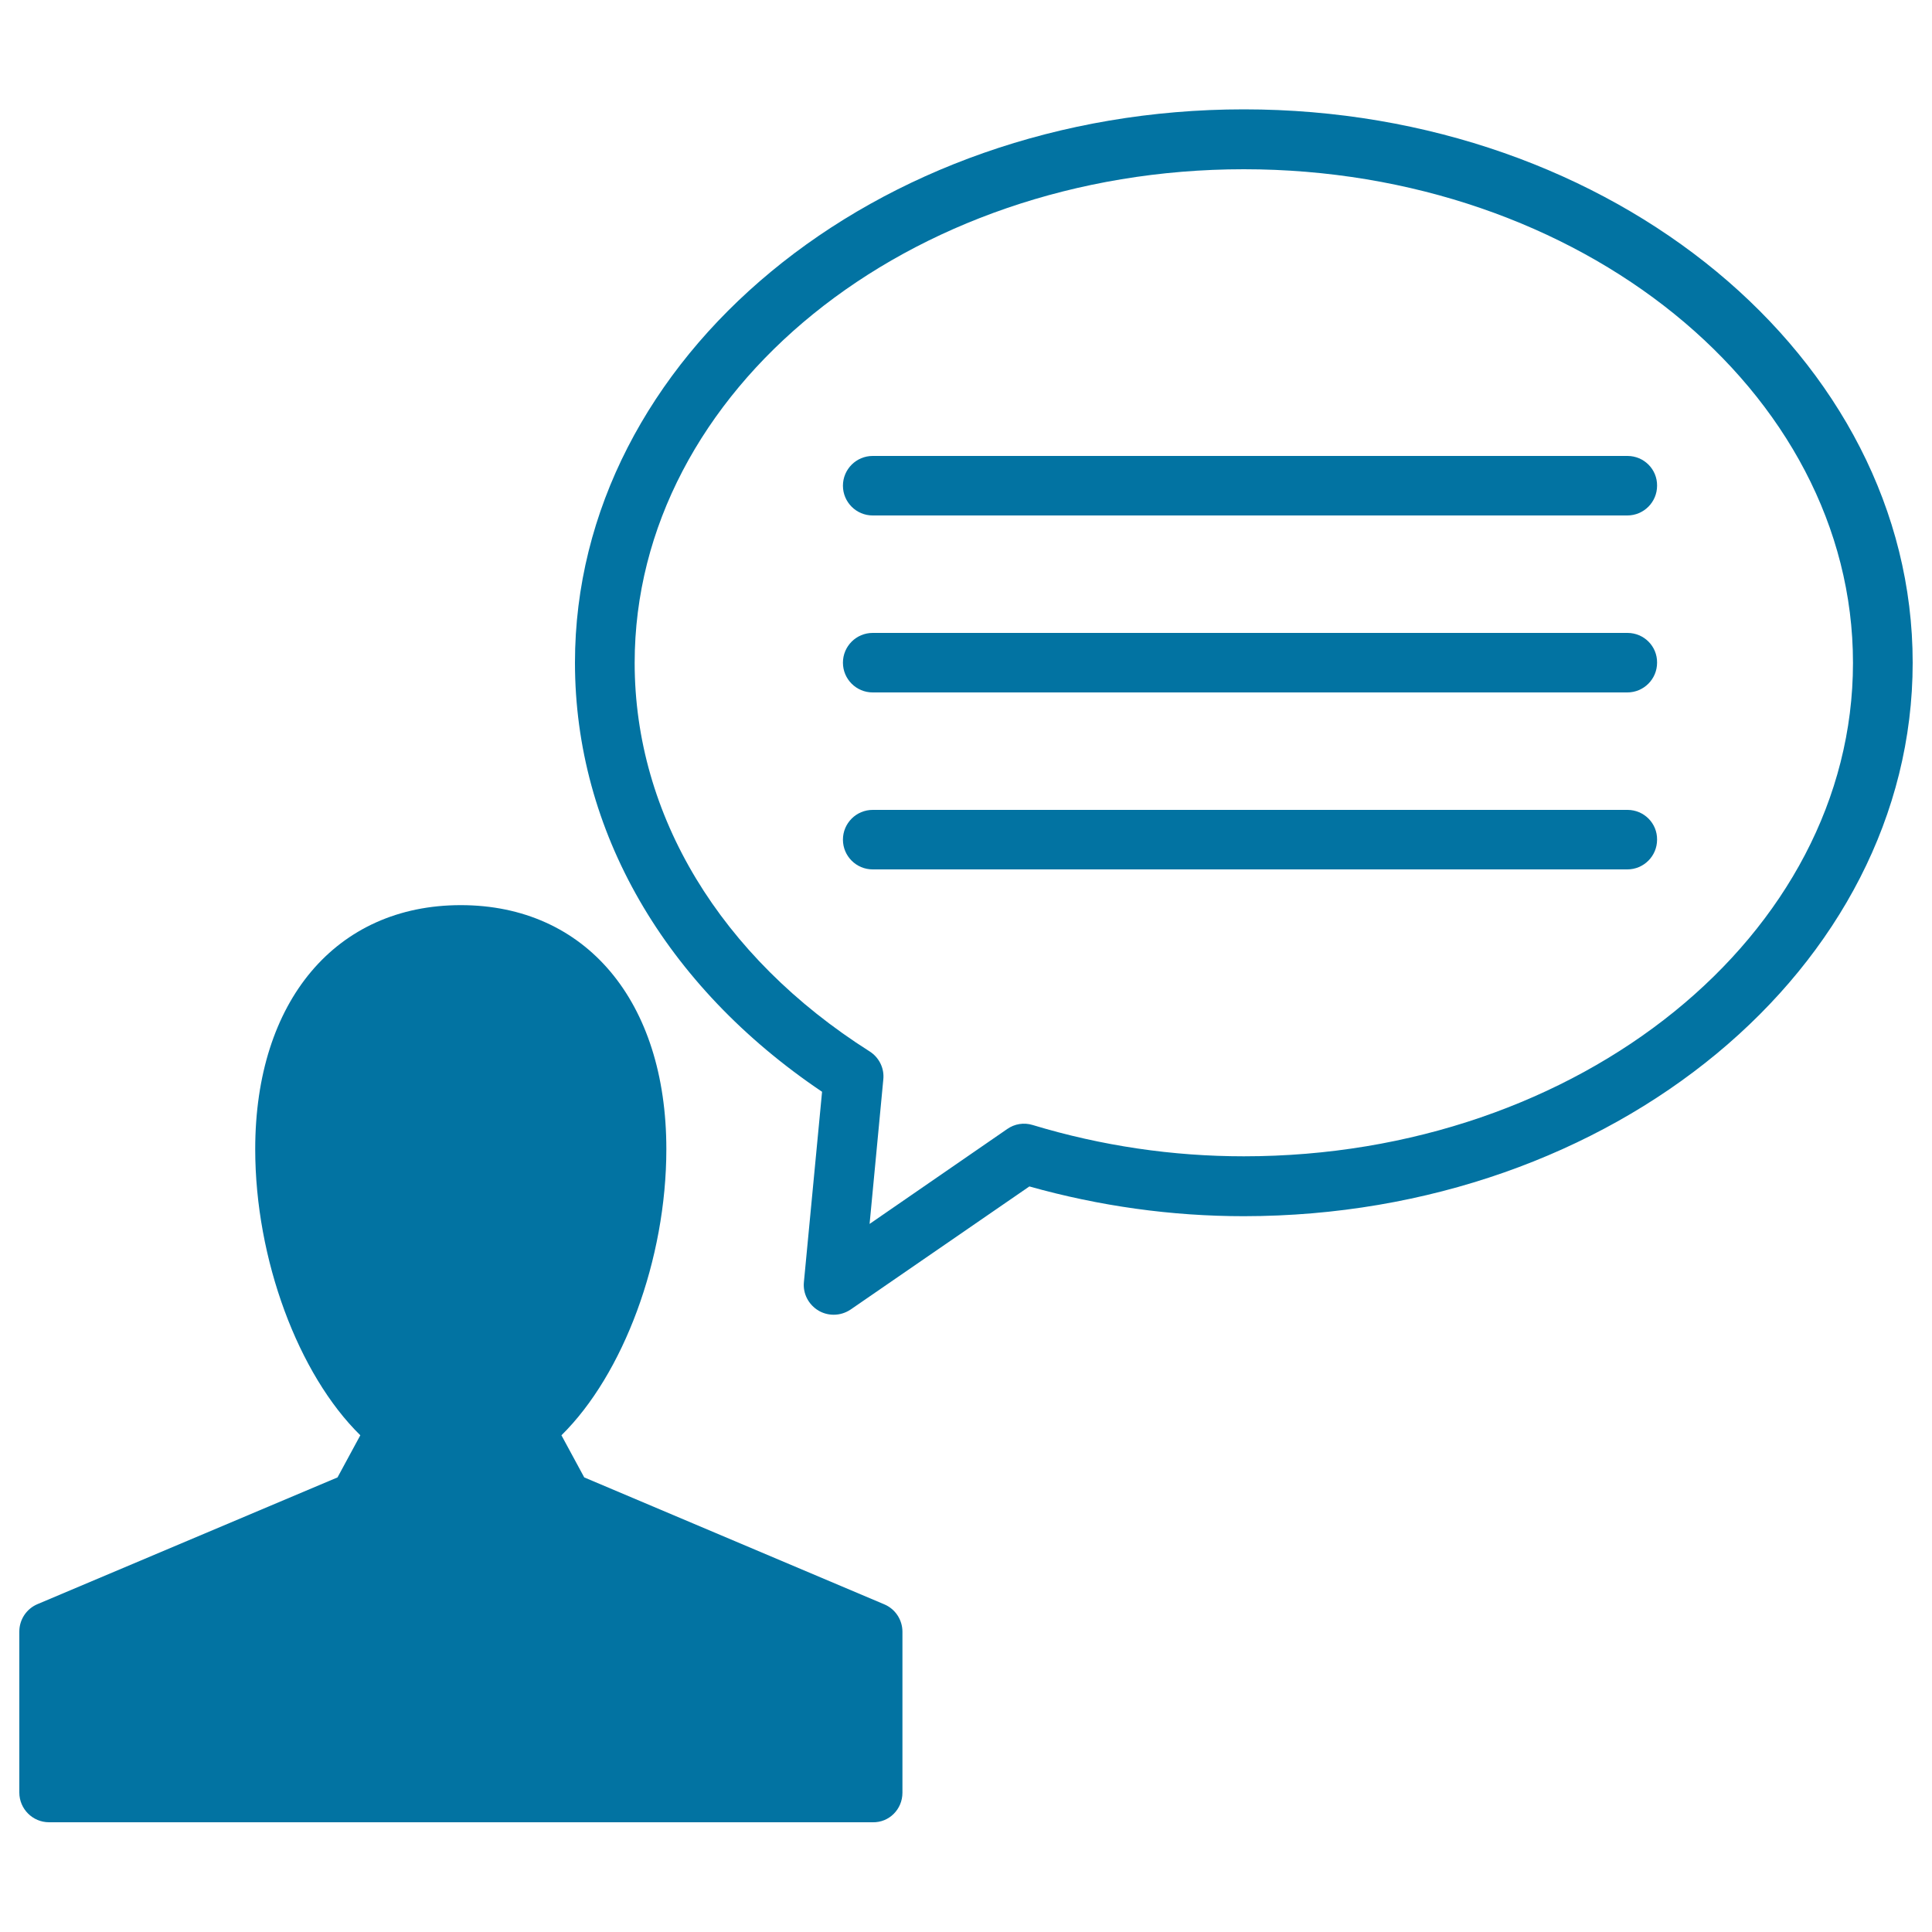
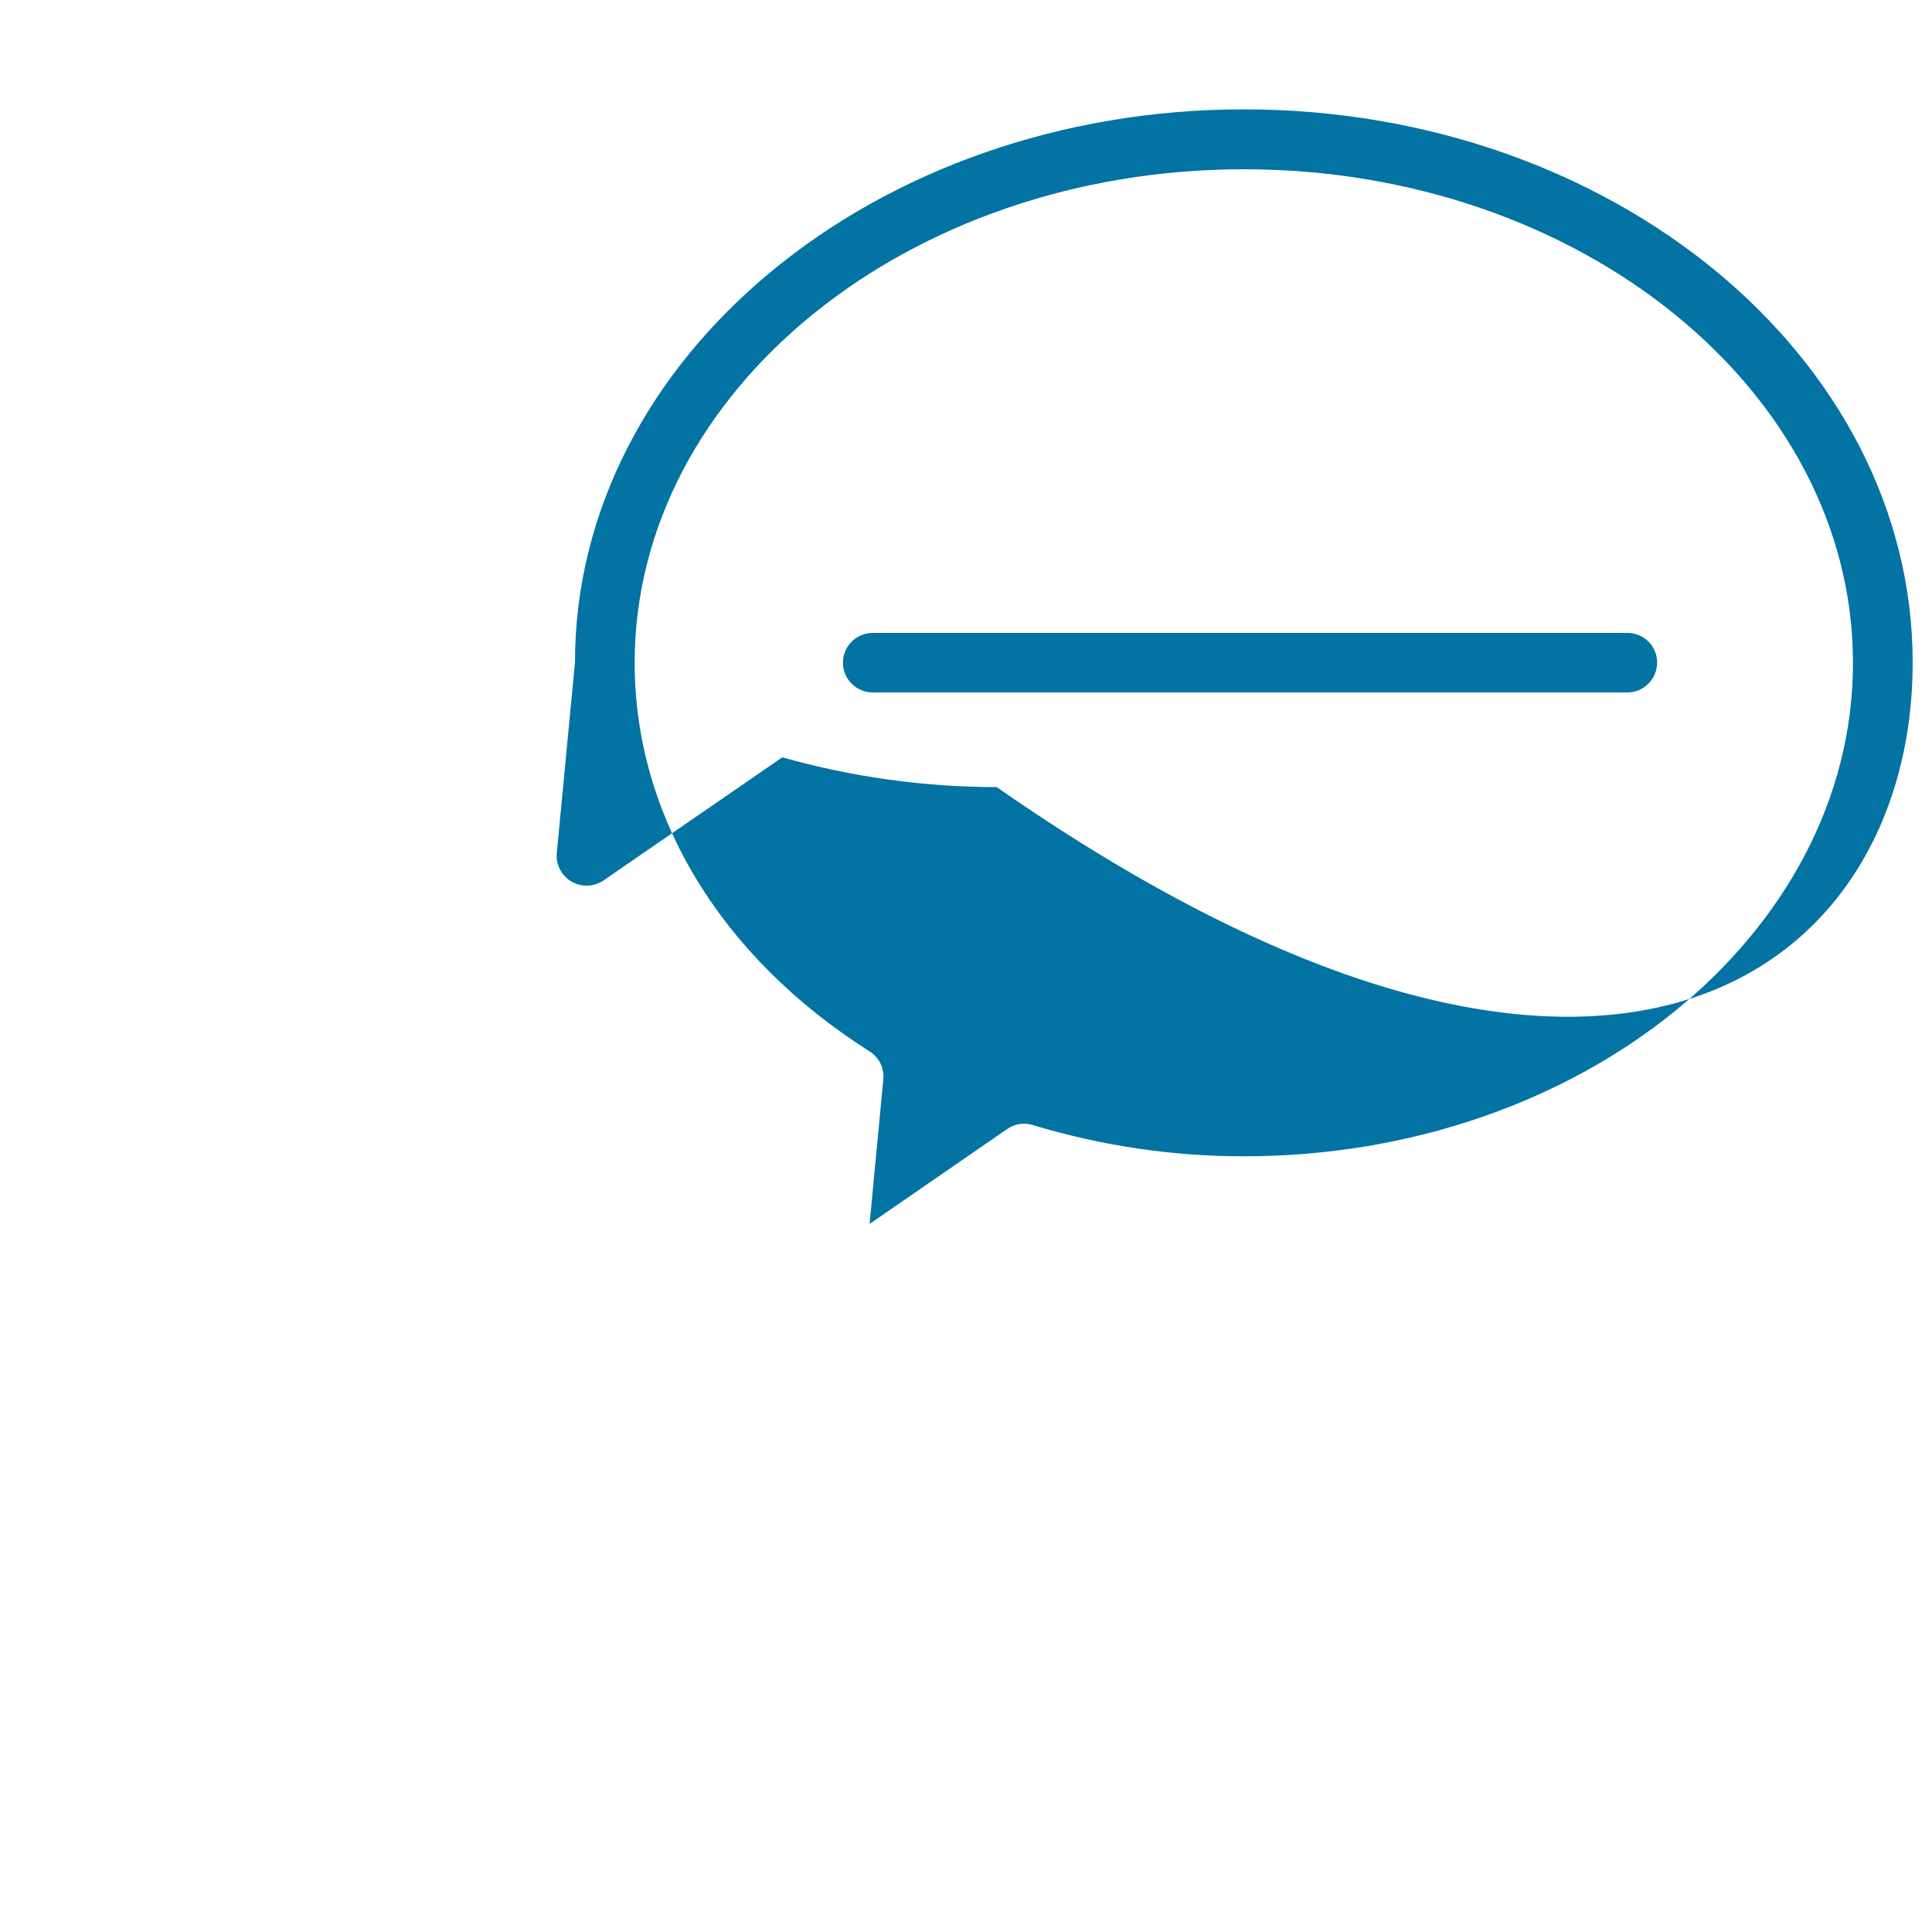
<svg xmlns="http://www.w3.org/2000/svg" viewBox="0 0 1000 1000" style="fill:#0273a2">
  <title>Speech Bubble With Person Inside A Circle SVG icon</title>
  <g>
    <g>
-       <path d="M643.8,56.6c-190.9,0-346.2,128.5-346.2,286.4c0,86.9,46.5,167.3,127.9,222.1l-9.4,98.5c-0.6,6,2.4,11.7,7.6,14.8c2.4,1.4,5.1,2.1,7.8,2.1c3.1,0,6.1-0.9,8.8-2.7l92.5-63.7c36.3,10.2,73.6,15.4,111,15.4C834.7,629.4,990,500.9,990,343C990,185.1,834.7,56.6,643.8,56.6z M643.8,598.5c-36.9,0-73.6-5.4-109.3-16.2c-4.5-1.4-9.4-0.6-13.2,2.1l-71.2,49.1l7.1-74.8c0.6-5.8-2.2-11.4-7.1-14.5c-77.3-49-121.6-122.3-121.6-201.1c0-140.9,141.4-255.5,315.3-255.5c173.8,0,315.3,114.6,315.3,255.5C959.1,483.9,817.6,598.5,643.8,598.5z" />
-       <path d="M842.4,236H451.7c-8.5,0-15.4,6.9-15.4,15.4c0,8.5,6.9,15.4,15.4,15.4h390.6c8.5,0,15.4-6.9,15.4-15.4C857.8,242.9,850.9,236,842.4,236z" />
+       <path d="M643.8,56.6c-190.9,0-346.2,128.5-346.2,286.4l-9.4,98.5c-0.6,6,2.4,11.7,7.6,14.8c2.4,1.4,5.1,2.1,7.8,2.1c3.1,0,6.1-0.9,8.8-2.7l92.5-63.7c36.3,10.2,73.6,15.4,111,15.4C834.7,629.4,990,500.9,990,343C990,185.1,834.7,56.6,643.8,56.6z M643.8,598.5c-36.9,0-73.6-5.4-109.3-16.2c-4.5-1.4-9.4-0.6-13.2,2.1l-71.2,49.1l7.1-74.8c0.6-5.8-2.2-11.4-7.1-14.5c-77.3-49-121.6-122.3-121.6-201.1c0-140.9,141.4-255.5,315.3-255.5c173.8,0,315.3,114.6,315.3,255.5C959.1,483.9,817.6,598.5,643.8,598.5z" />
      <path d="M842.4,327.6H451.7c-8.5,0-15.4,6.9-15.4,15.4c0,8.5,6.9,15.4,15.4,15.4h390.6c8.5,0,15.4-6.9,15.4-15.4C857.8,334.5,850.9,327.6,842.4,327.6z" />
-       <path d="M842.4,419.2H451.7c-8.5,0-15.4,6.9-15.4,15.4c0,8.5,6.9,15.4,15.4,15.4h390.6c8.5,0,15.4-6.9,15.4-15.4C857.8,426.1,850.9,419.2,842.4,419.2z" />
-       <path d="M467.1,927.9v-83.3c0-6.2-3.7-11.8-9.4-14.2l-155.3-65.7l-11.8-21.8c32-31.5,54.3-91,54.3-148.1c0-76.7-41.8-126.3-106.4-126.3c-64.6,0-106.4,49.6-106.4,126.3c0,57,22.3,116.6,54.4,148.1l-11.8,21.8L19.4,830.3c-5.7,2.4-9.4,8-9.4,14.2v83.3c0,8.5,6.9,15.4,15.4,15.4h426.3C460.2,943.4,467.1,936.5,467.1,927.9z" />
    </g>
  </g>
</svg>